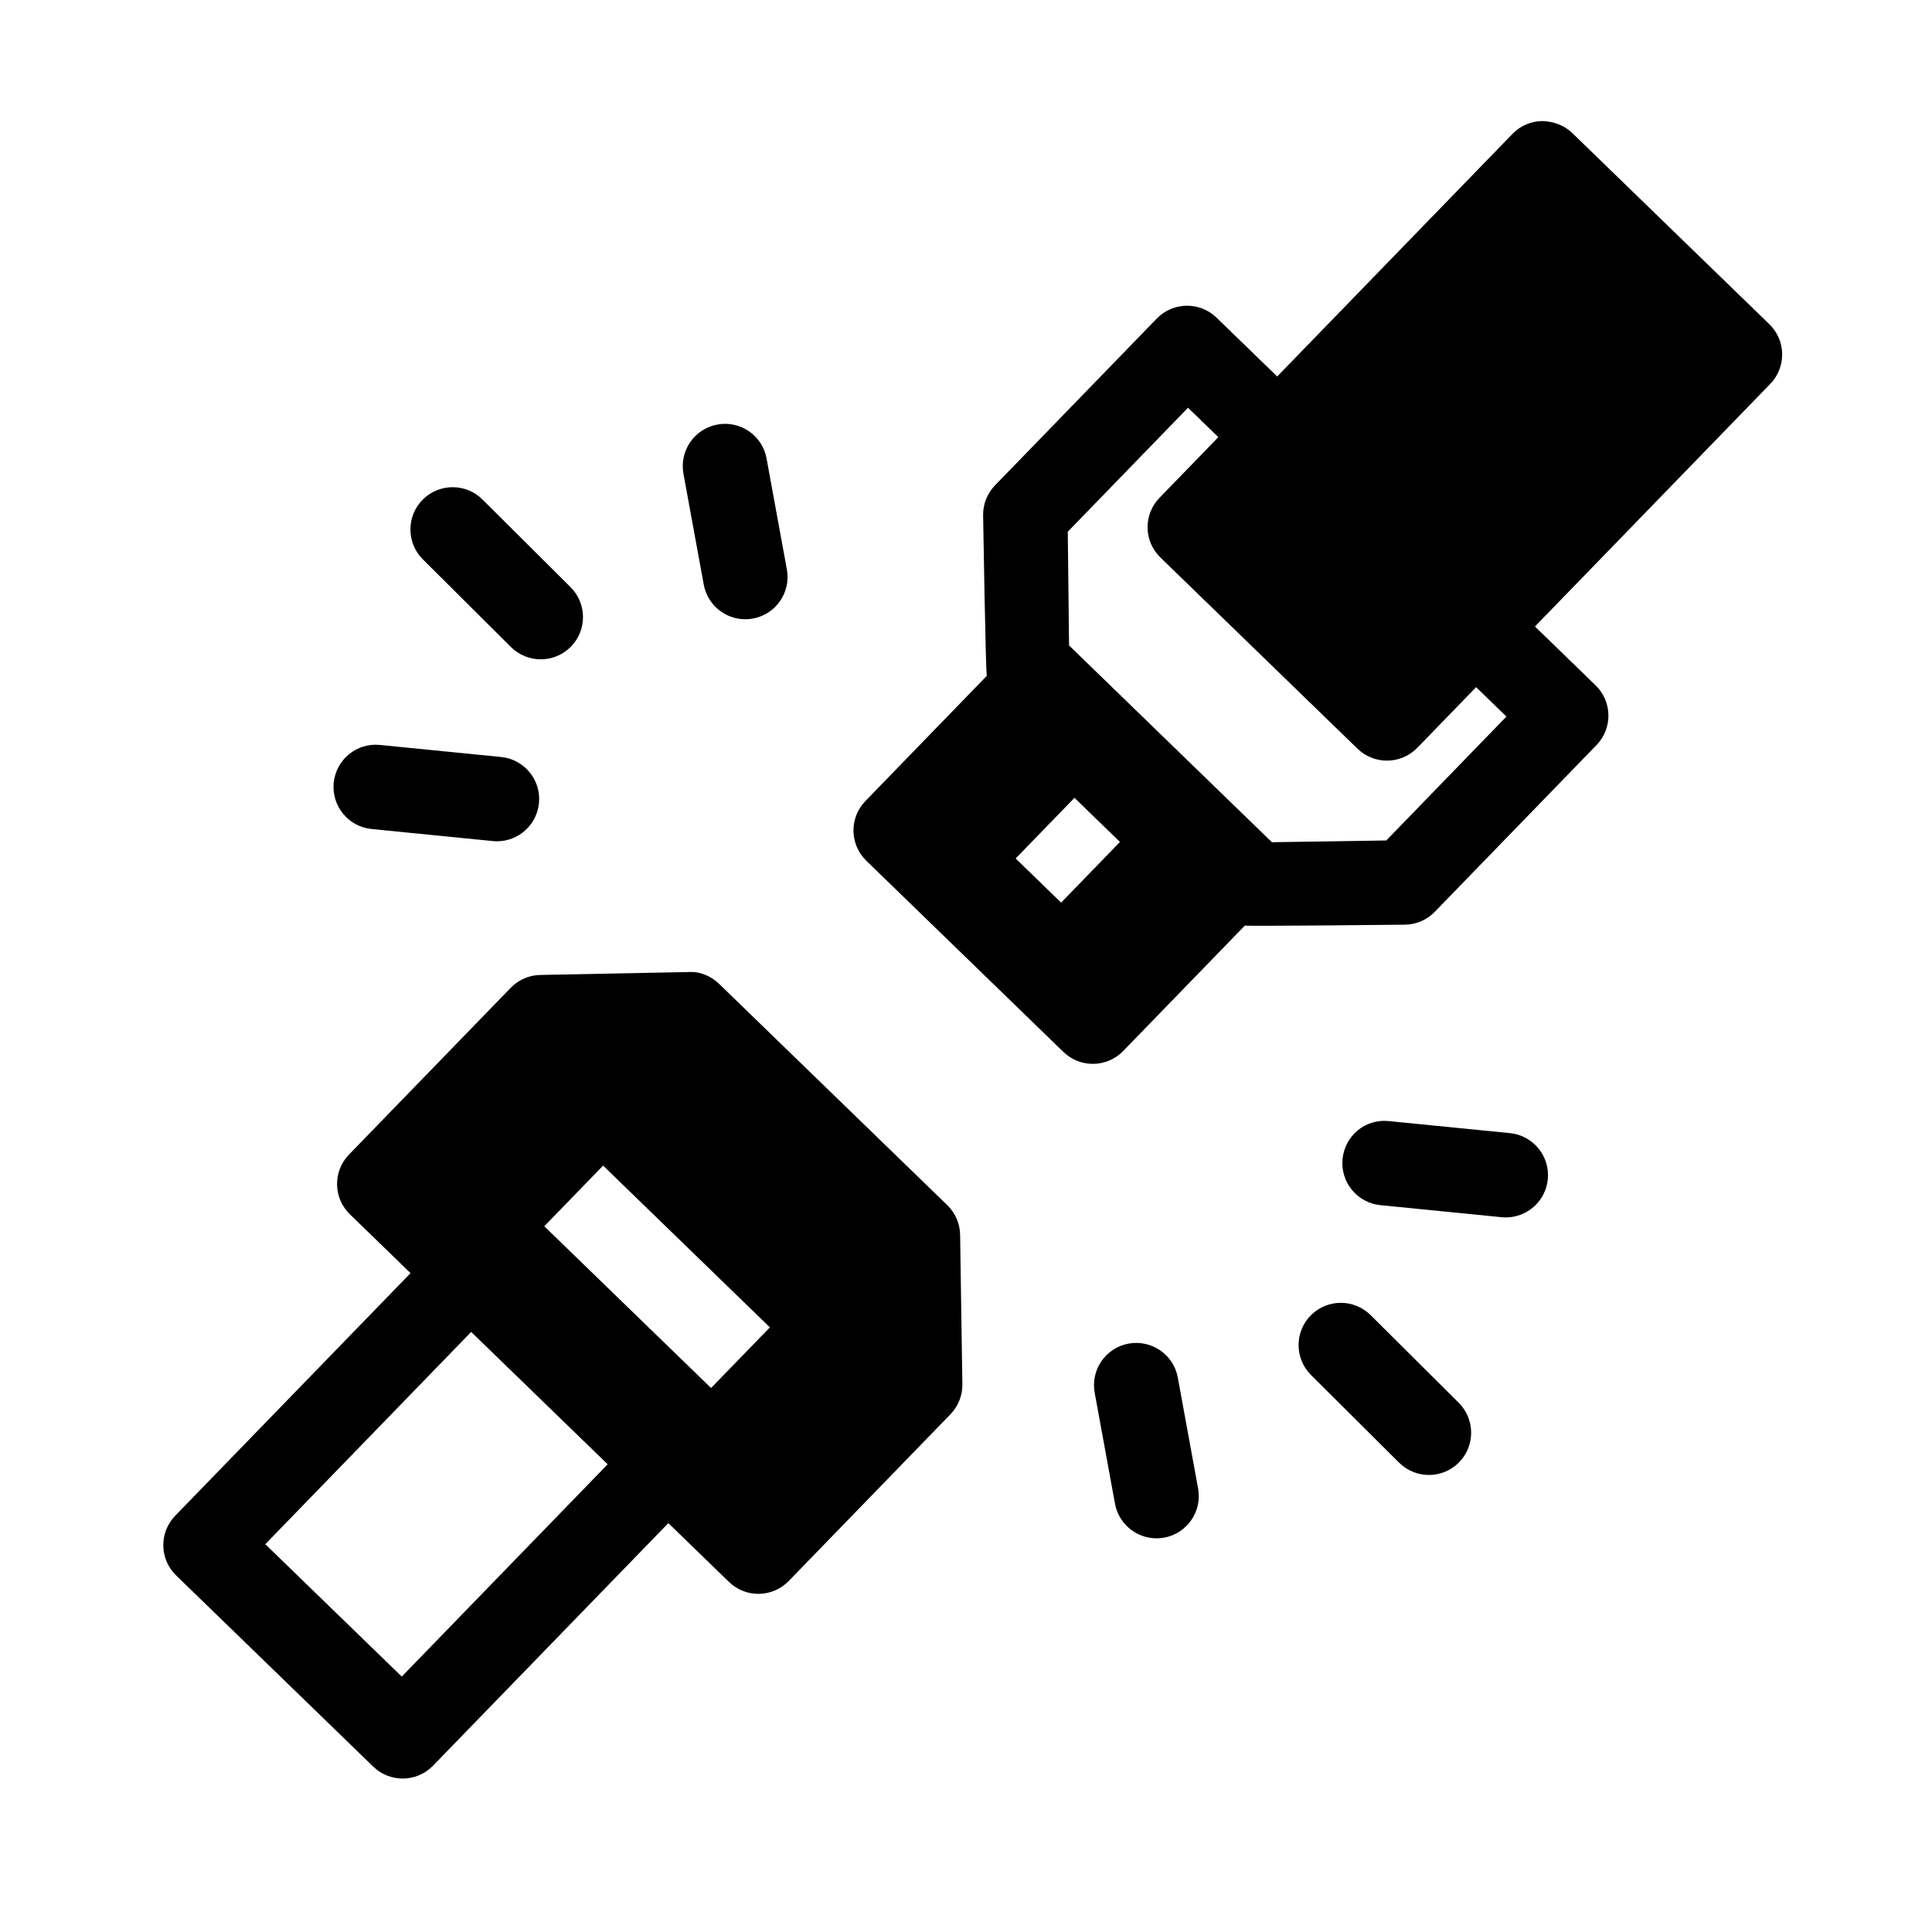
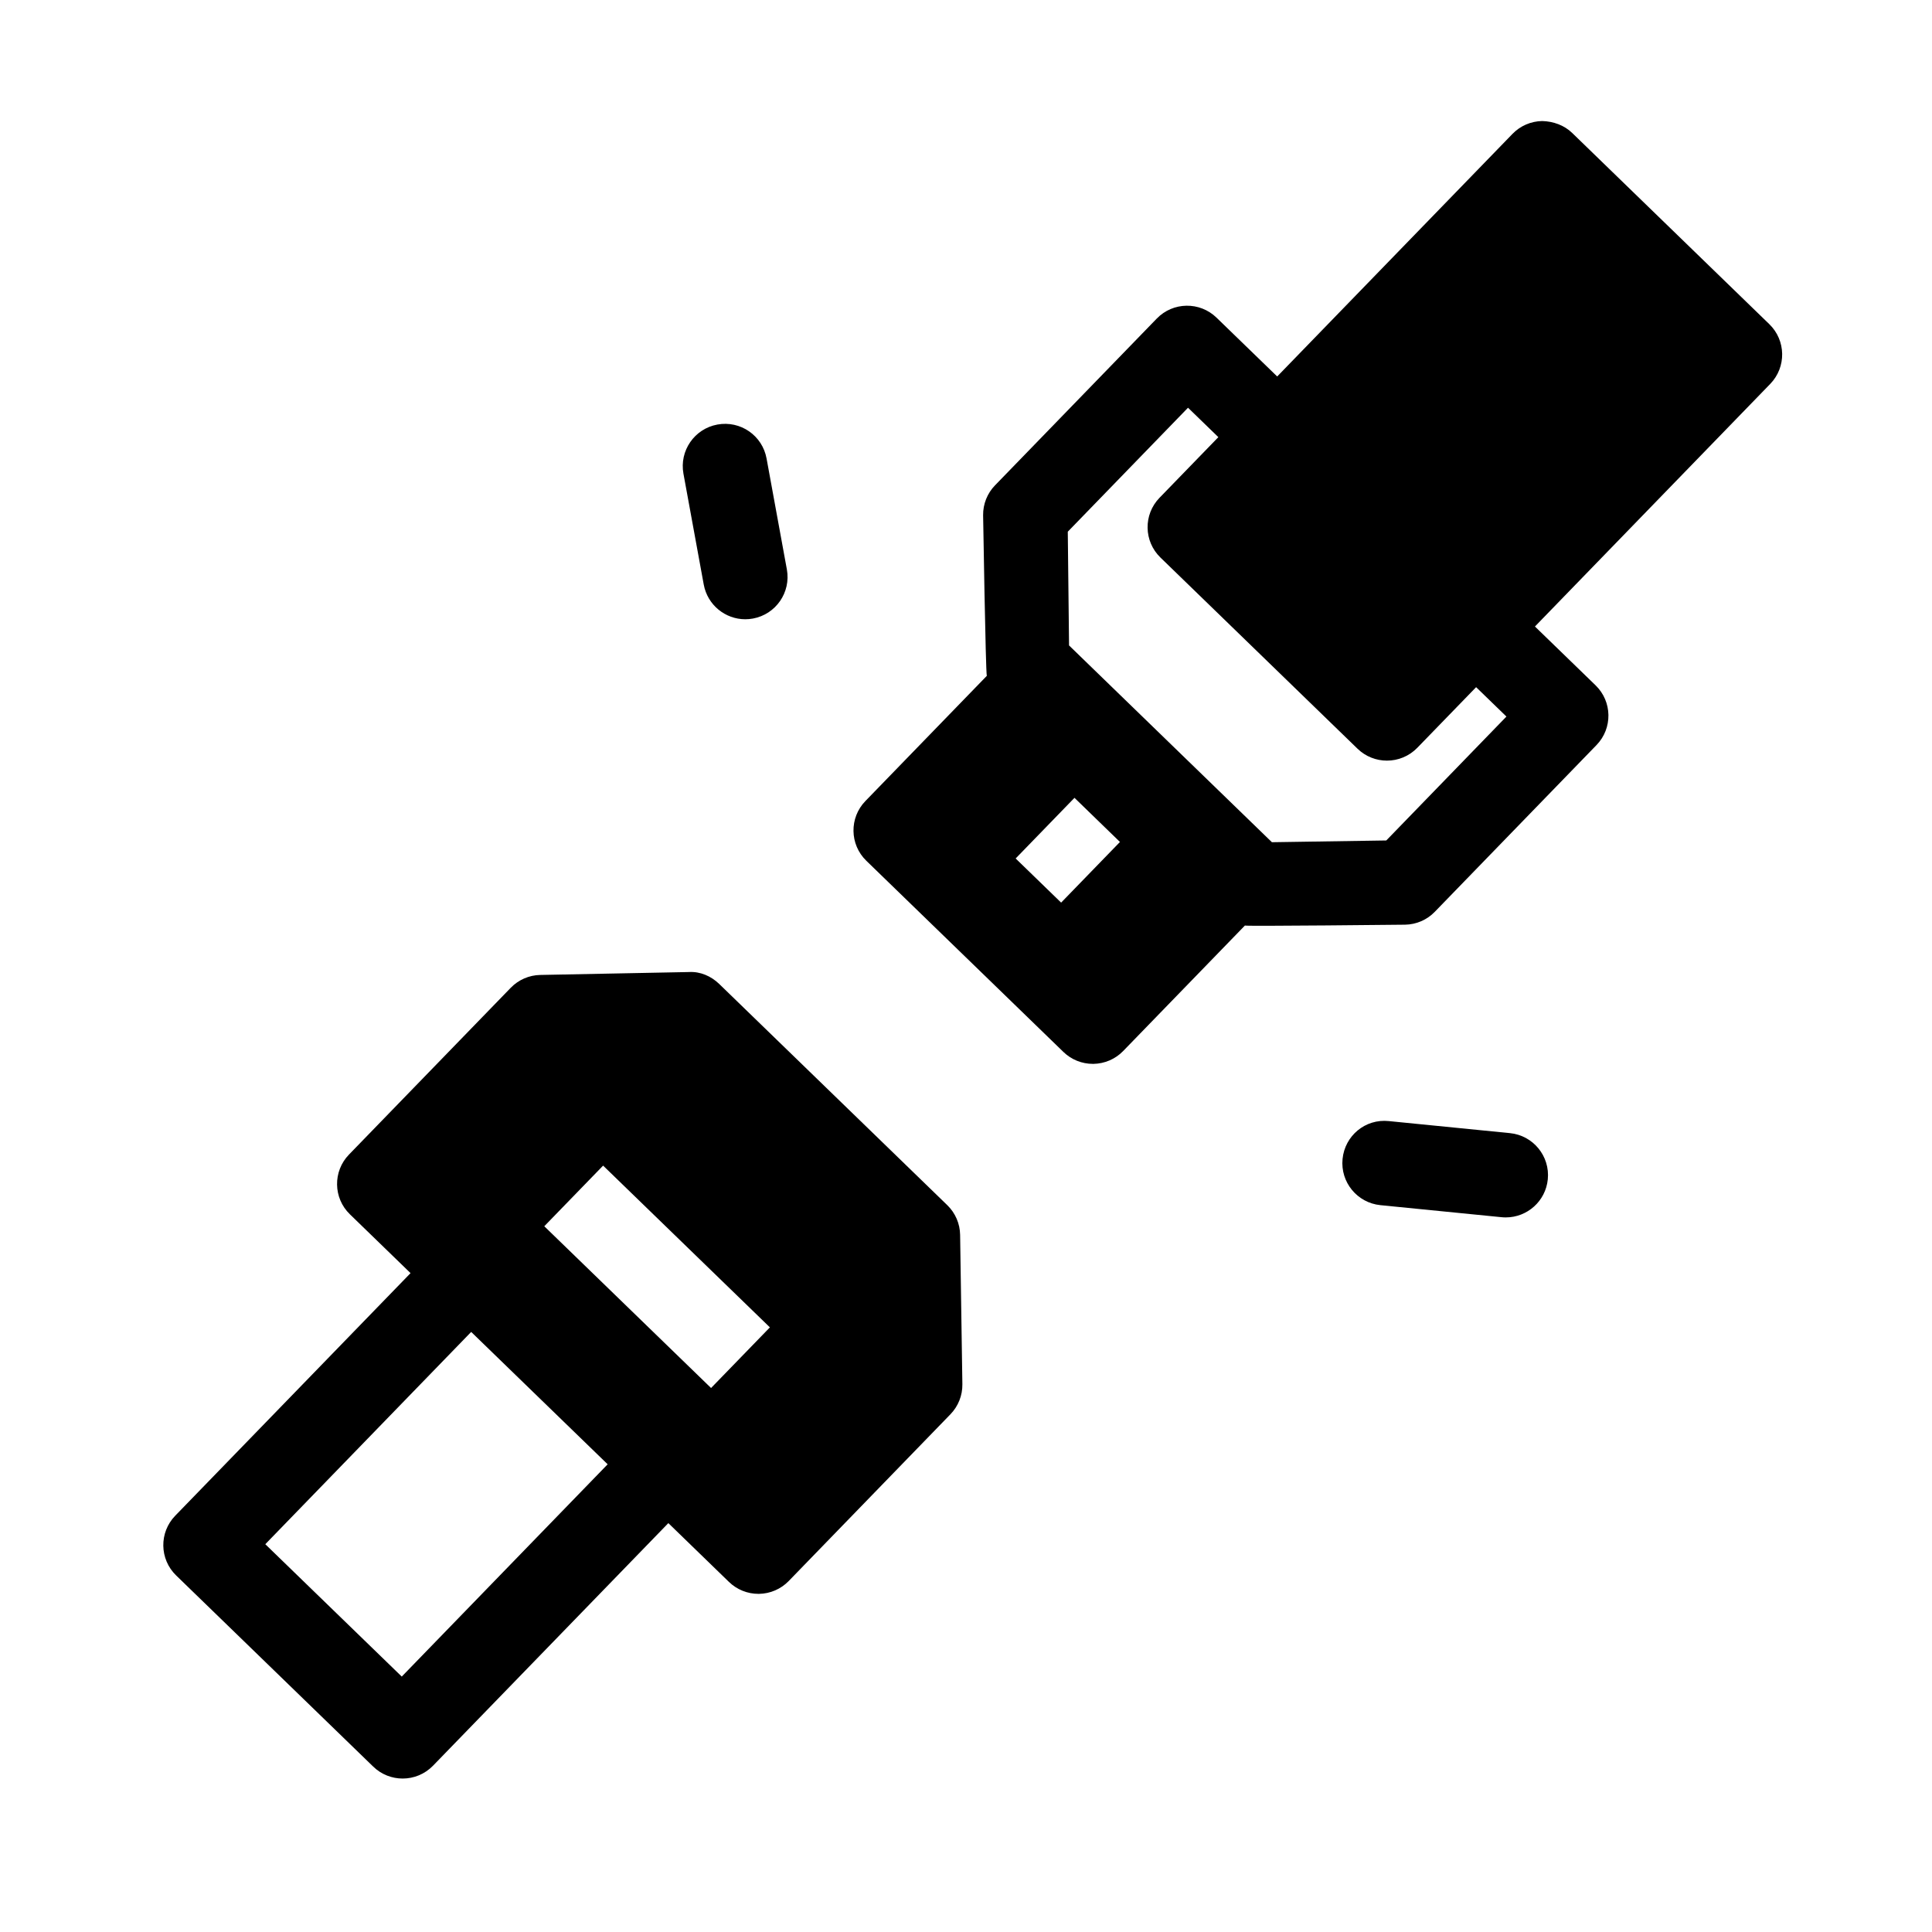
<svg xmlns="http://www.w3.org/2000/svg" fill="#000000" width="800px" height="800px" version="1.1" viewBox="144 144 512 512">
  <g>
    <path d="m612.89 229.91-52.234-50.668c-2.129-2.07-5.027-3.09-7.965-3.164-2.969 0.043-5.801 1.27-7.863 3.398l-62.359 64.293-16.078-15.59c-4.434-4.305-11.531-4.203-15.832 0.242l-42.867 44.199c-2.055 2.121-3.191 4.965-3.156 7.922 0 0 0.668 41.547 0.98 42.566l-32.172 33.172c-4.309 4.438-4.199 11.527 0.242 15.832l52.234 50.668c2.09 2.027 4.887 3.156 7.797 3.156h0.168c2.969-0.051 5.801-1.27 7.863-3.398l32.262-33.258c0.879 0.219 42.449-0.23 42.449-0.23 2.969-0.043 5.801-1.27 7.863-3.398l42.867-44.199c4.309-4.438 4.199-11.527-0.242-15.832l-16.07-15.59 62.359-64.293c4.305-4.438 4.191-11.523-0.246-15.828zm-187.68 153.29-12.051-11.695 15.59-16.07 12.051 11.695zm118.01-49.305-31.84 32.836-30.309 0.465-53.762-52.148-0.336-30.141 31.863-32.855 8.039 7.797-15.59 16.07c-4.309 4.438-4.199 11.527 0.242 15.832l52.234 50.668c2.176 2.109 4.988 3.156 7.797 3.156 2.918 0 5.84-1.137 8.039-3.398l15.59-16.07z" />
    <path d="m395.04 463.38-60.445-58.625c-2.148-2.078-5.039-3.336-8.016-3.156l-39.41 0.773c-2.949 0.055-5.762 1.281-7.816 3.398l-42.867 44.199c-4.309 4.438-4.199 11.531 0.242 15.832l16.07 15.59-62.359 64.285c-4.309 4.438-4.199 11.531 0.242 15.832l52.234 50.668c2.176 2.109 4.988 3.156 7.797 3.156 2.918 0 5.84-1.137 8.039-3.398l62.367-64.293 16.07 15.59c2.094 2.027 4.887 3.156 7.797 3.156h0.168c2.969-0.051 5.801-1.27 7.863-3.398l42.867-44.199c2.066-2.133 3.203-5 3.156-7.965l-0.598-39.578c-0.043-2.969-1.27-5.801-3.402-7.867zm-144.57 124.93-36.164-35.078 54.562-56.258 36.168 35.078zm81.969-76.473-44.199-42.867 15.59-16.07 44.199 42.867z" />
    <path d="m330.5 298.92c0.992 5.402 5.703 9.188 11.004 9.188 0.668 0 1.344-0.062 2.027-0.184 6.078-1.113 10.109-6.945 8.996-13.027l-5.379-29.391c-1.109-6.078-6.906-10.117-13.031-8.996-6.078 1.113-10.109 6.945-8.996 13.027z" />
-     <path d="m242.48 363.7 32.109 3.191c0.371 0.039 0.75 0.055 1.113 0.055 5.688 0 10.559-4.316 11.129-10.086 0.609-6.152-3.879-11.637-10.035-12.25l-32.109-3.191c-6.176-0.633-11.637 3.887-12.25 10.031-0.602 6.156 3.891 11.637 10.043 12.25z" />
-     <path d="m279.41 315.47c2.184 2.172 5.039 3.258 7.894 3.258 2.879 0 5.75-1.102 7.938-3.297 4.359-4.383 4.34-11.469-0.043-15.836l-23.344-23.227c-4.371-4.359-11.469-4.332-15.832 0.039-4.359 4.383-4.34 11.469 0.043 15.836z" />
-     <path d="m456.13 509.06c-1.113-6.078-6.914-10.078-13.031-8.996-6.078 1.113-10.109 6.945-8.996 13.031l5.379 29.395c0.992 5.402 5.703 9.18 11.004 9.18 0.668 0 1.344-0.062 2.027-0.18 6.078-1.113 10.109-6.945 8.996-13.031z" />
    <path d="m544.15 444.29-32.109-3.191c-6.246-0.648-11.637 3.887-12.25 10.031-0.609 6.156 3.879 11.637 10.031 12.25l32.109 3.191c0.375 0.039 0.754 0.055 1.121 0.055 5.688 0 10.559-4.316 11.129-10.086 0.613-6.152-3.879-11.637-10.031-12.25z" />
-     <path d="m507.23 492.52c-4.391-4.356-11.48-4.34-15.836 0.039-4.359 4.383-4.34 11.477 0.039 15.836l23.344 23.227c2.188 2.172 5.043 3.258 7.898 3.258 2.879 0 5.75-1.098 7.938-3.297 4.359-4.383 4.34-11.477-0.039-15.836z" />
  </g>
</svg>